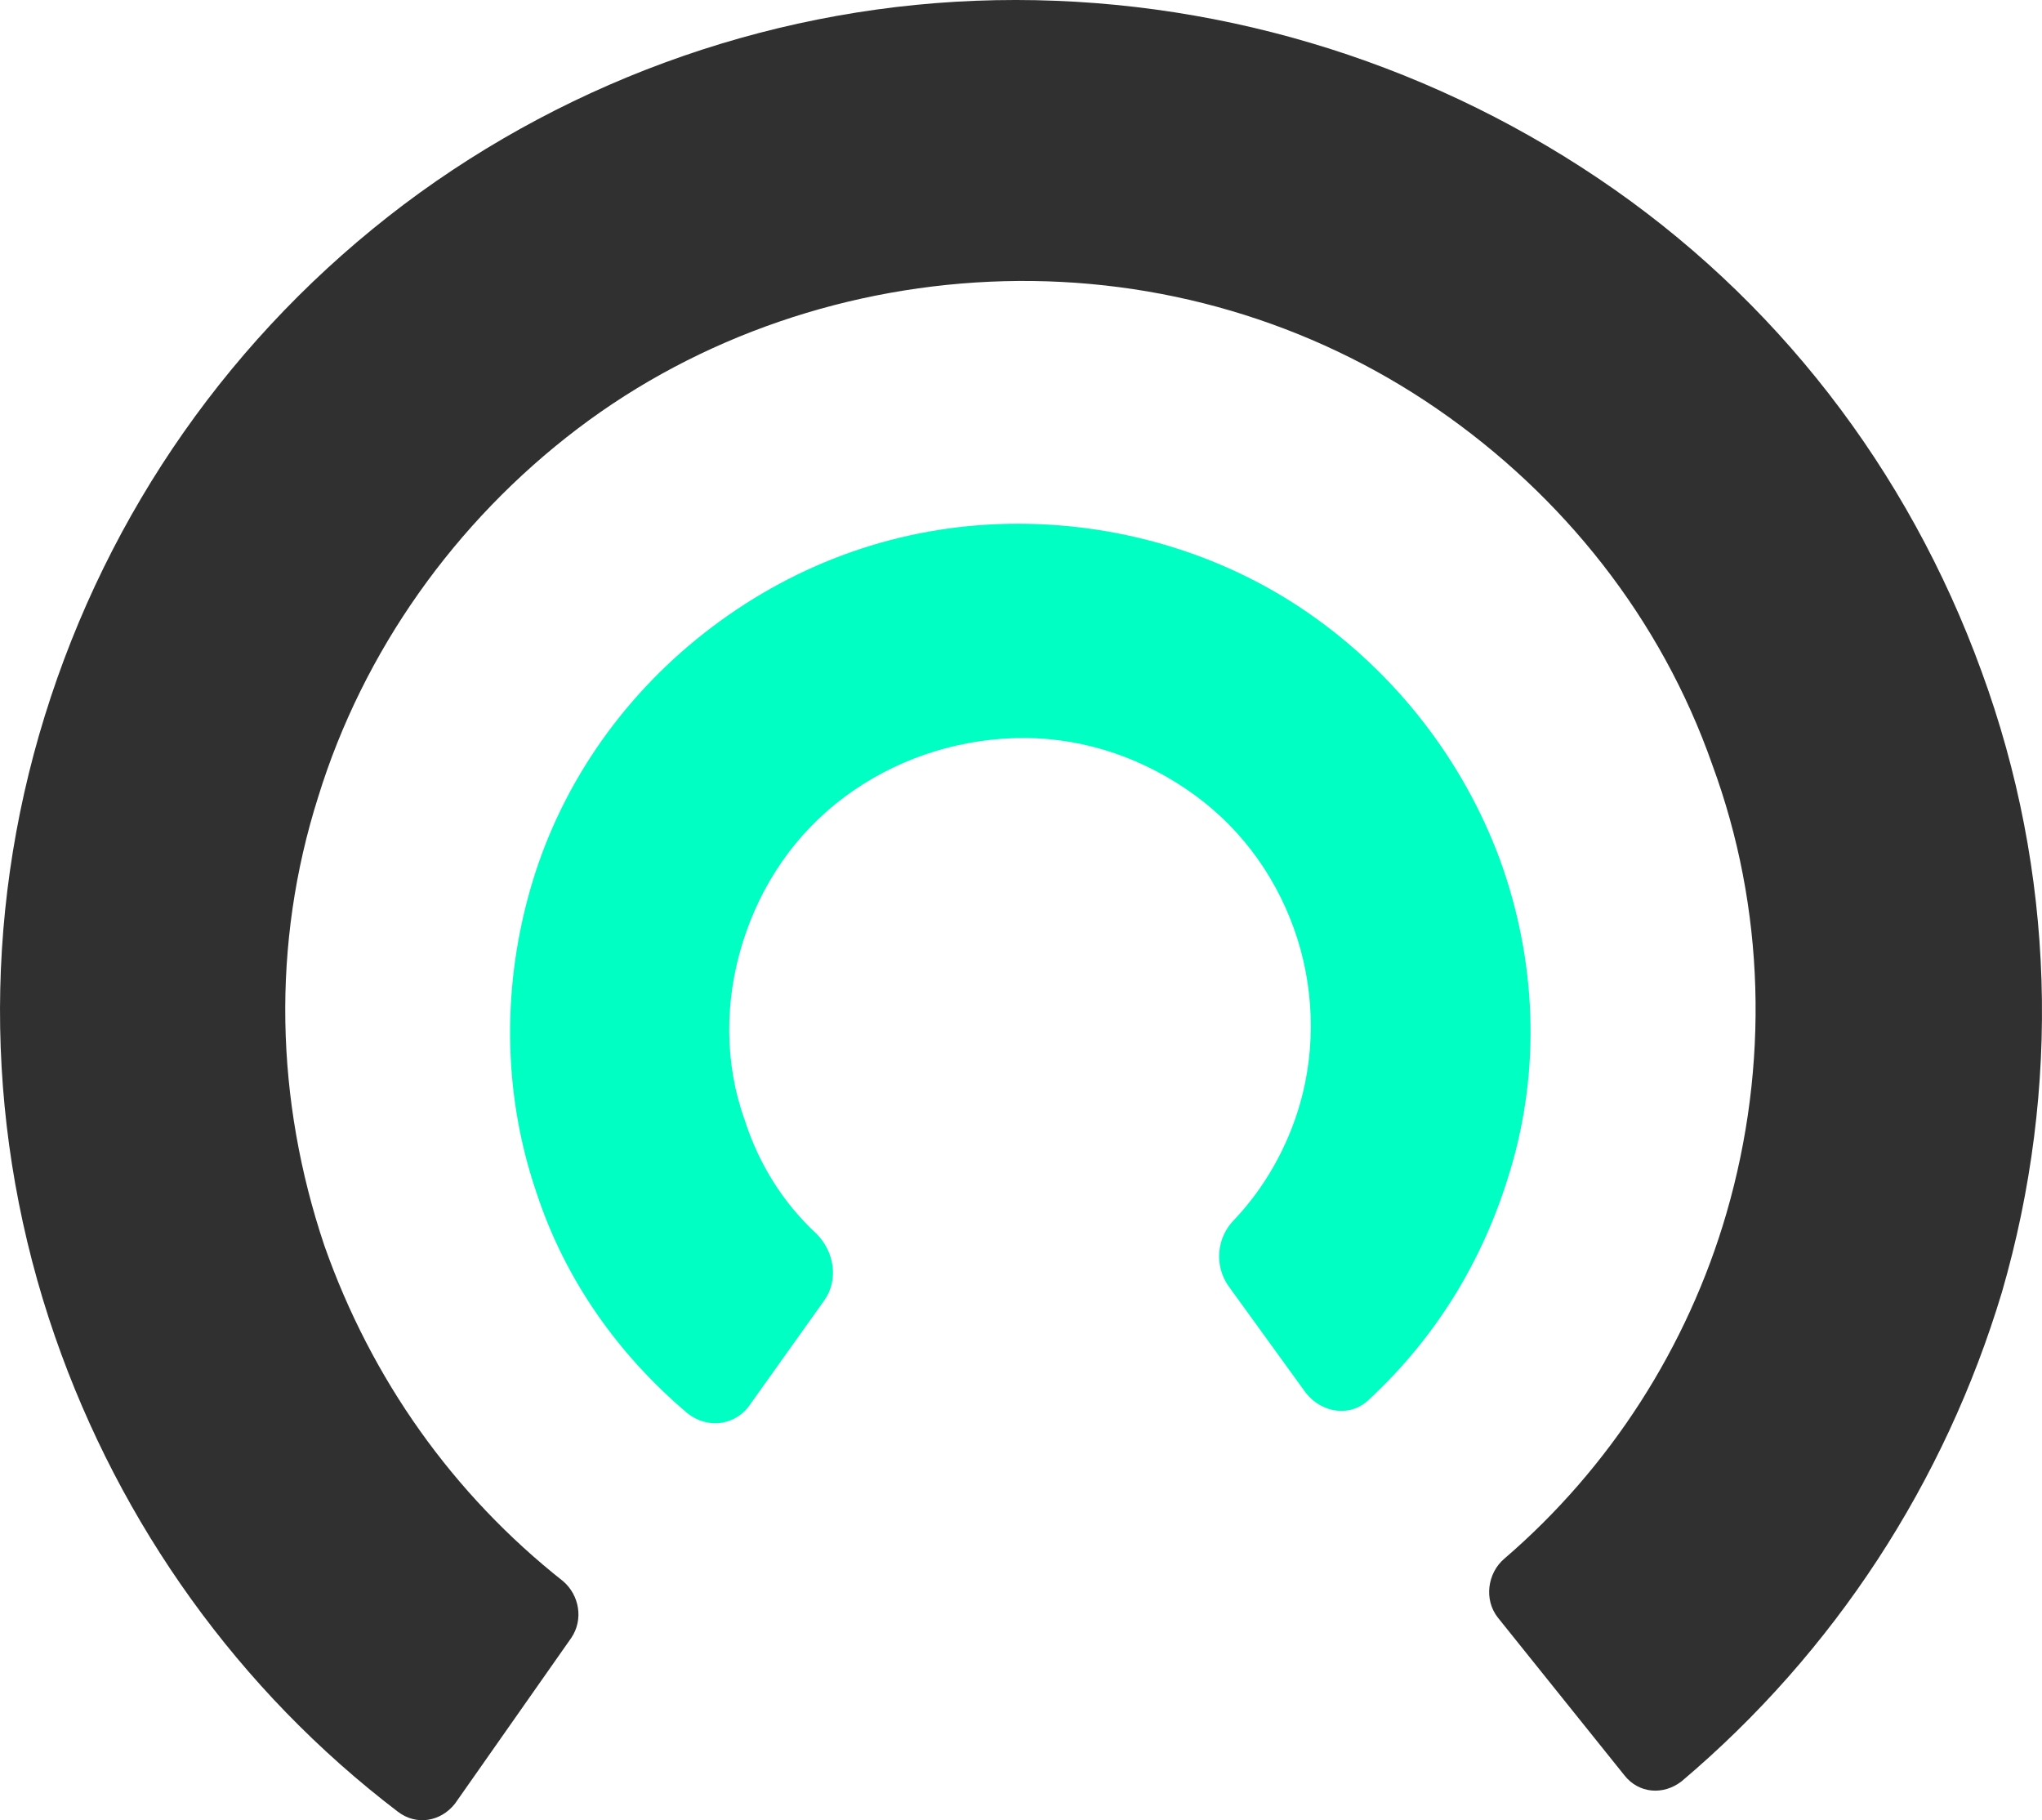
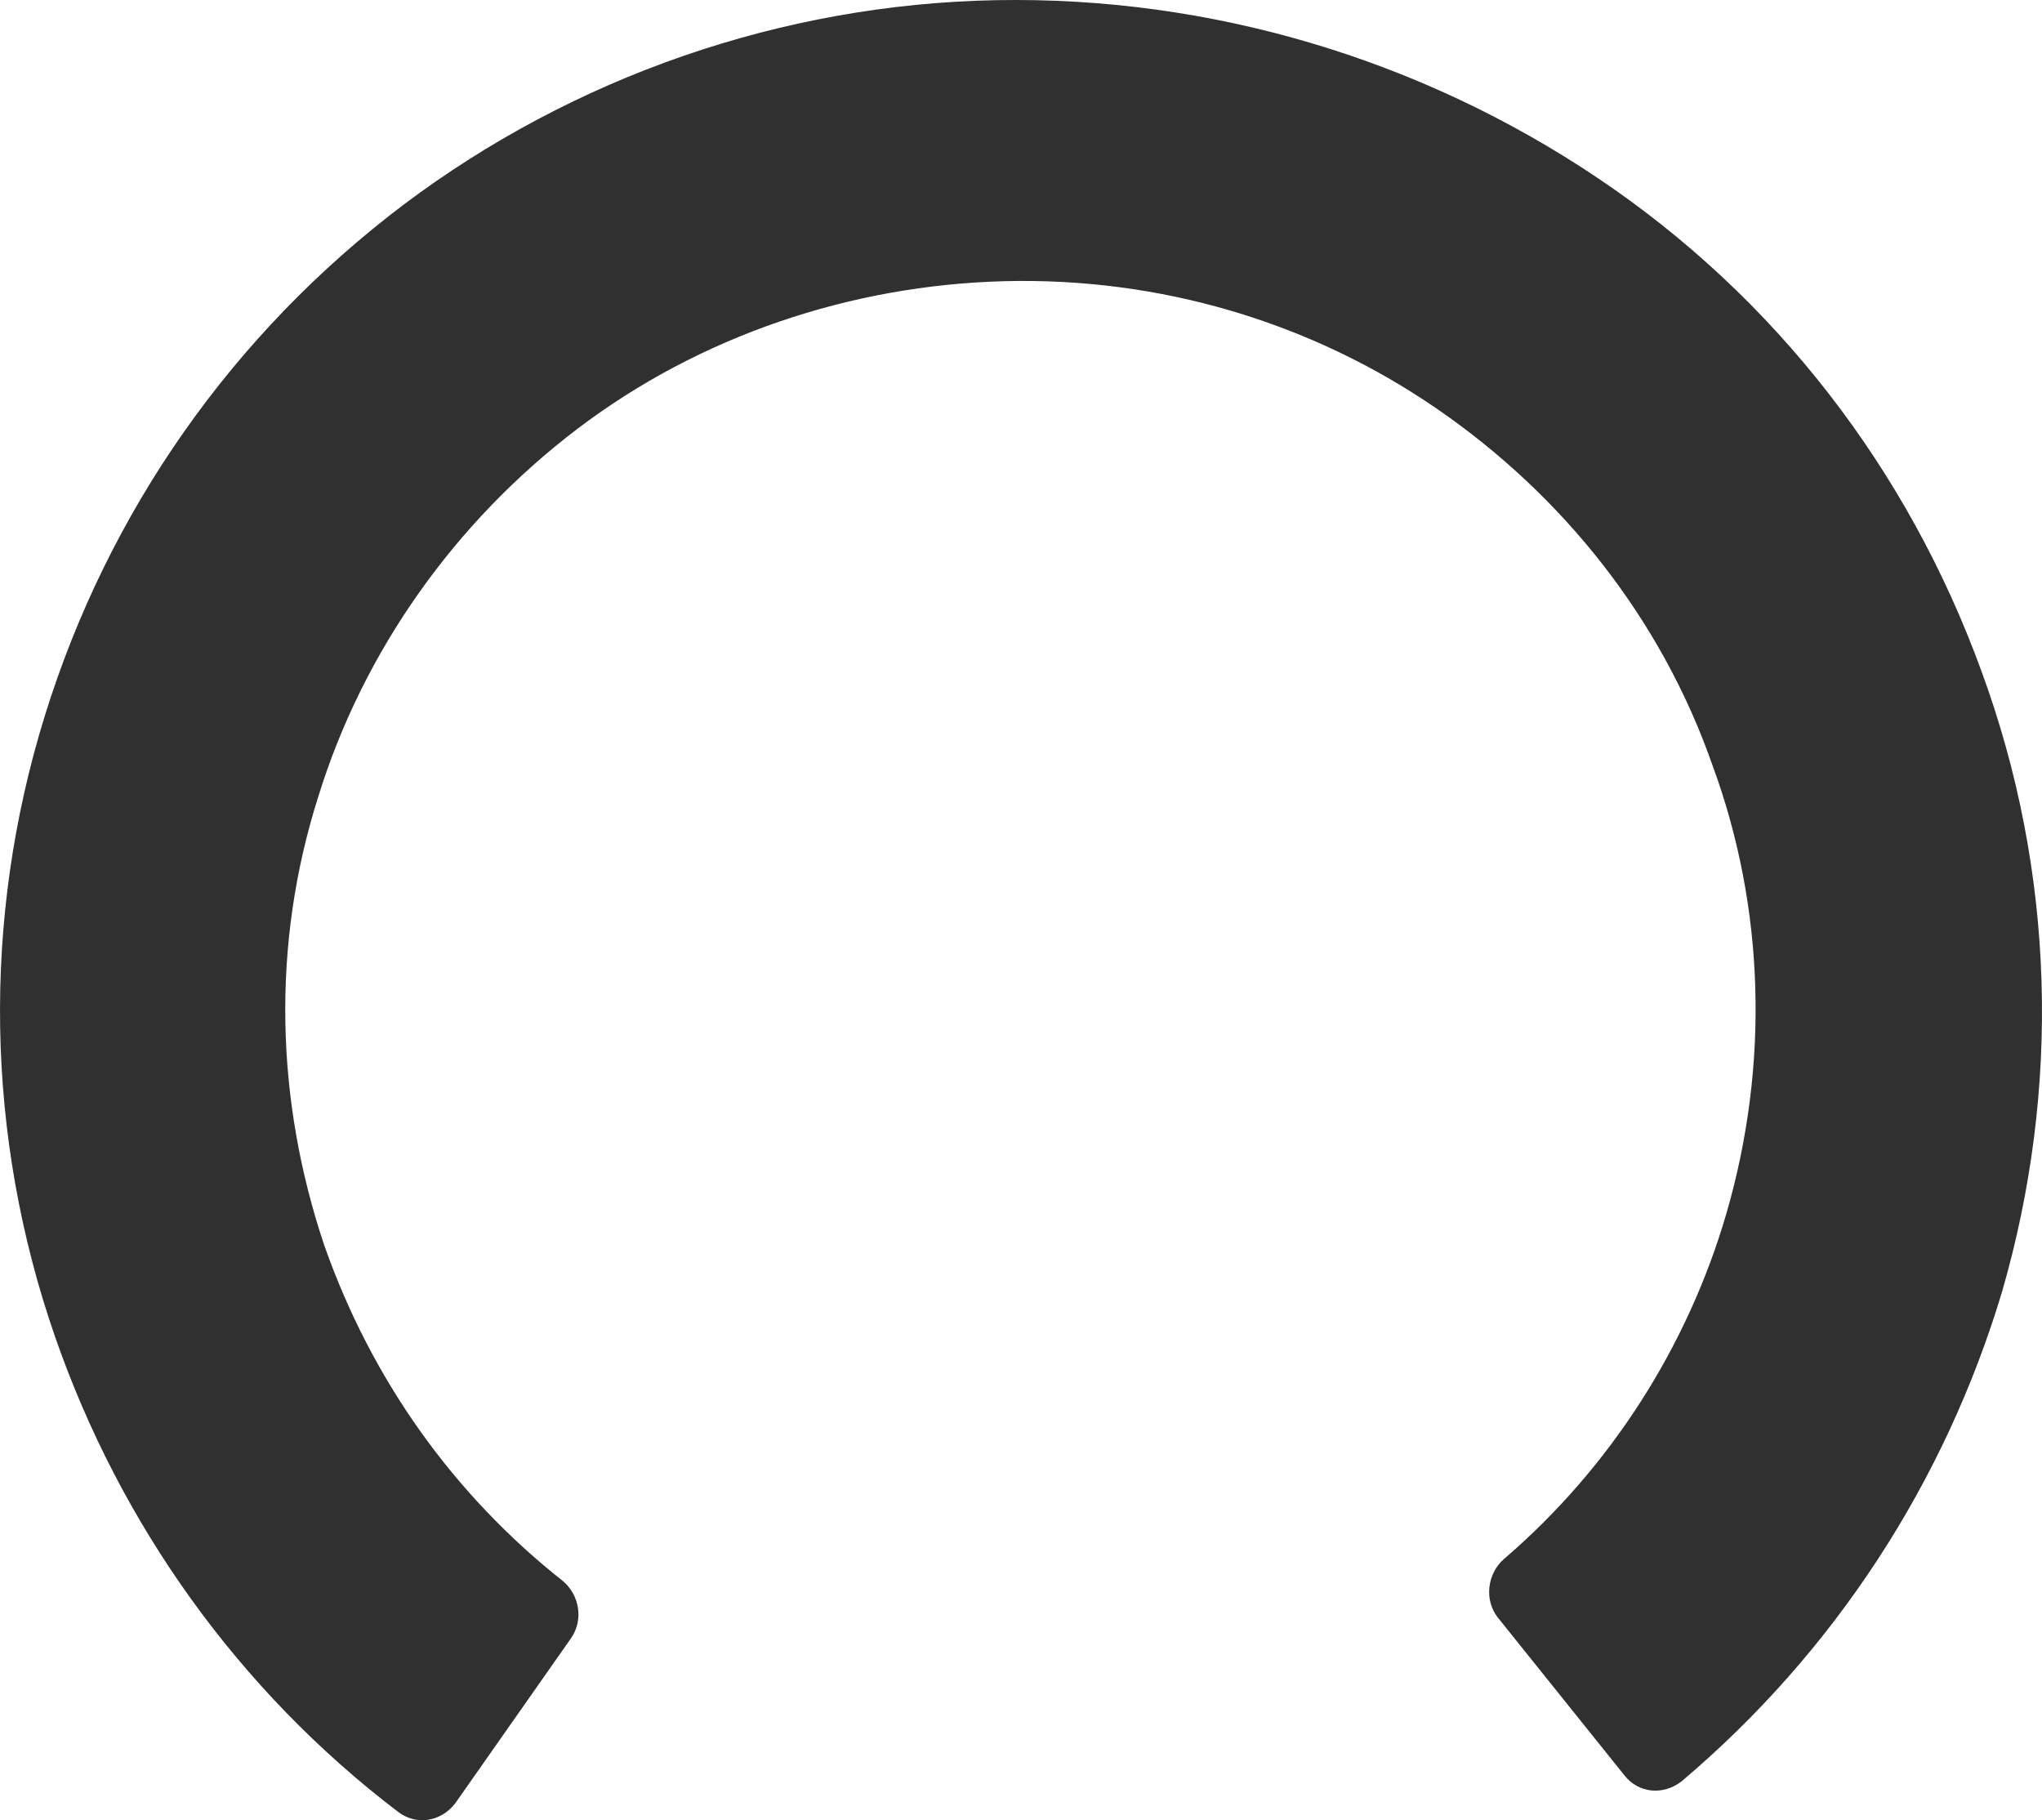
<svg xmlns="http://www.w3.org/2000/svg" width="46" height="41" viewBox="0 0 46 41" fill="none">
-   <path d="M29.421 31.381C29.788 31.837 30.432 31.928 30.846 31.518C32.363 30.106 33.42 28.376 34.018 26.372C34.708 24.095 34.616 21.636 33.788 19.359C32.961 17.127 31.444 15.169 29.467 13.803C27.49 12.437 25.099 11.754 22.708 11.799C20.272 11.845 17.973 12.664 16.042 14.122C14.111 15.579 12.686 17.583 11.996 19.86C11.307 22.137 11.307 24.596 12.088 26.873C12.732 28.831 13.927 30.516 15.491 31.837C15.95 32.201 16.594 32.11 16.916 31.609L18.571 29.287C18.893 28.831 18.801 28.194 18.387 27.784C17.651 27.101 17.1 26.235 16.778 25.233C16.318 23.958 16.318 22.547 16.732 21.226C17.146 19.905 17.927 18.767 19.03 17.947C20.134 17.127 21.467 16.672 22.846 16.626C24.226 16.581 25.559 16.991 26.708 17.765C27.858 18.539 28.685 19.632 29.145 20.907C29.605 22.182 29.651 23.594 29.283 24.869C29.007 25.825 28.501 26.736 27.812 27.465C27.398 27.875 27.352 28.512 27.674 28.968L29.421 31.381Z" fill="#00FFC2" />
  <path d="M36.593 39.989C36.915 40.398 37.466 40.444 37.88 40.125C41.328 37.211 43.811 33.385 45.098 29.104C46.431 24.505 46.293 19.632 44.638 15.123C42.983 10.569 39.995 6.699 35.995 4.012C31.995 1.325 27.26 -0.087 22.433 0.004C17.606 0.095 12.916 1.735 9.1 4.604C5.239 7.518 2.434 11.526 1.009 16.125C-0.416 20.725 -0.324 25.598 1.239 30.106C2.71 34.342 5.376 38.076 8.962 40.808C9.376 41.127 9.928 41.036 10.25 40.626L12.87 36.892C13.146 36.482 13.054 35.935 12.686 35.617C10.204 33.658 8.365 31.063 7.307 28.057C6.204 24.778 6.112 21.271 7.169 17.947C8.181 14.668 10.25 11.754 13.008 9.659C15.767 7.564 19.169 6.425 22.617 6.334C26.111 6.243 29.513 7.245 32.363 9.203C35.214 11.162 37.42 13.94 38.57 17.218C39.765 20.452 39.857 24.004 38.892 27.328C38.018 30.334 36.271 33.066 33.88 35.116C33.513 35.434 33.421 36.027 33.742 36.436L36.593 39.989Z" fill="#303030" />
</svg>